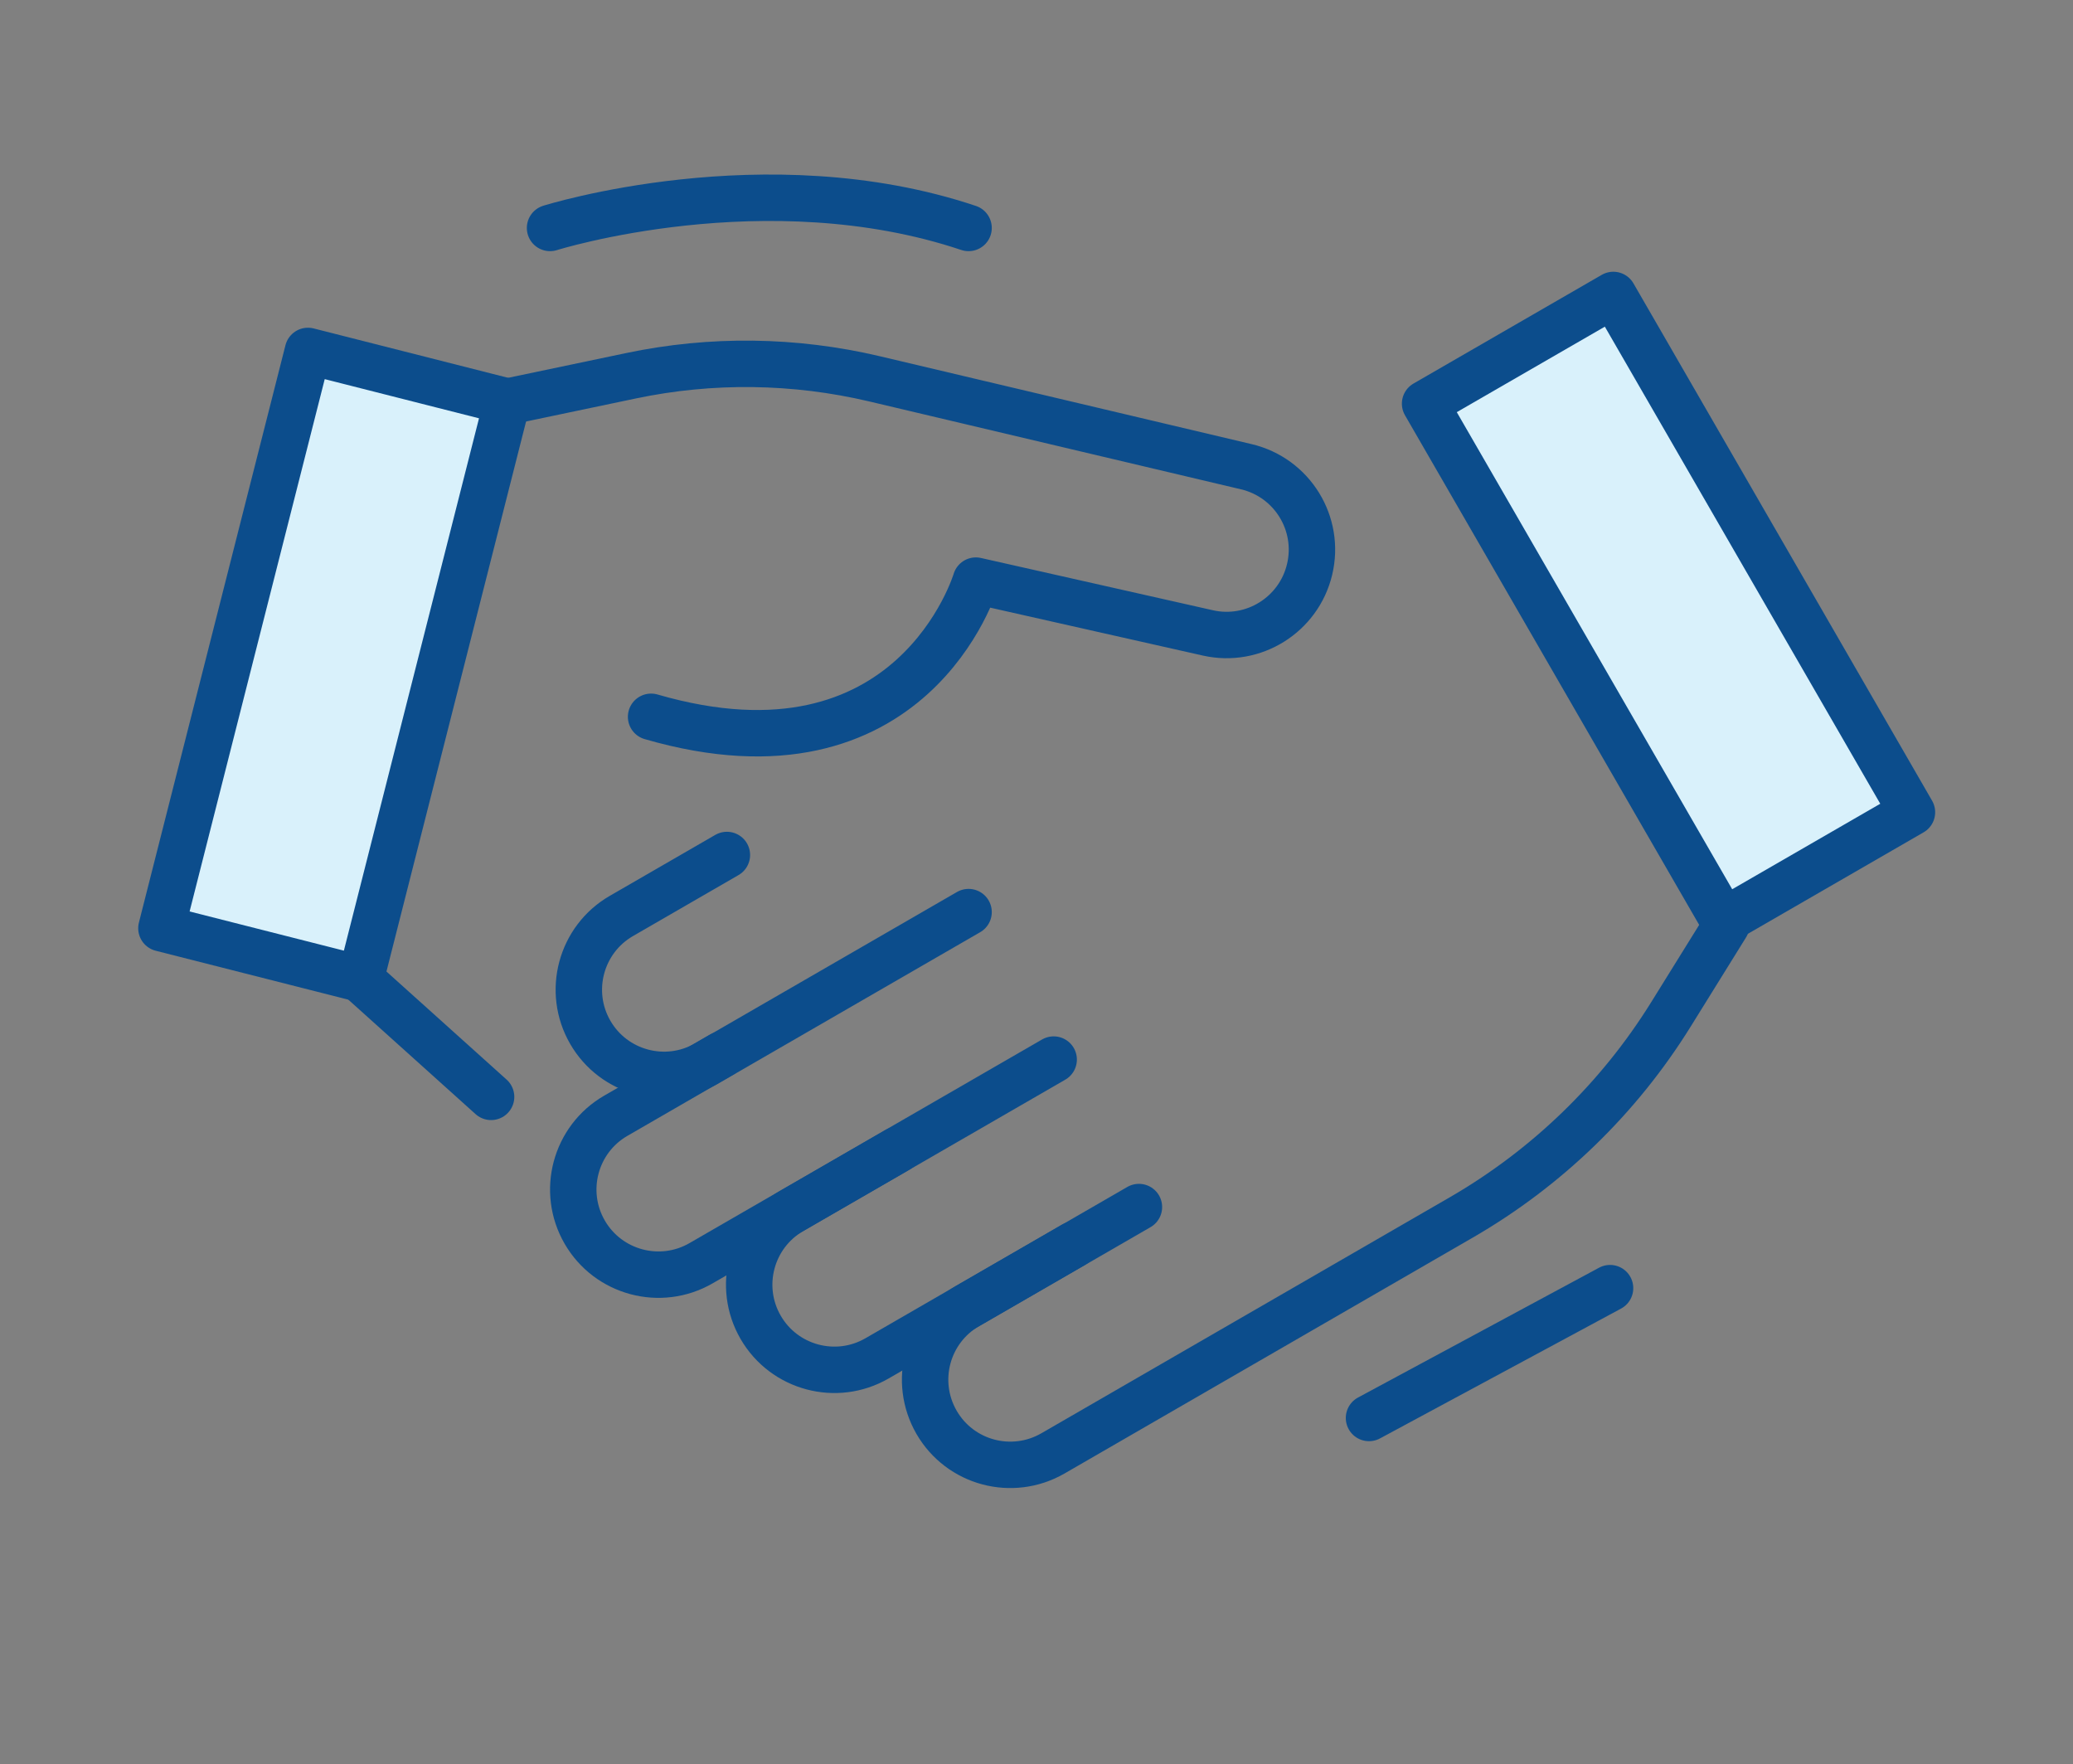
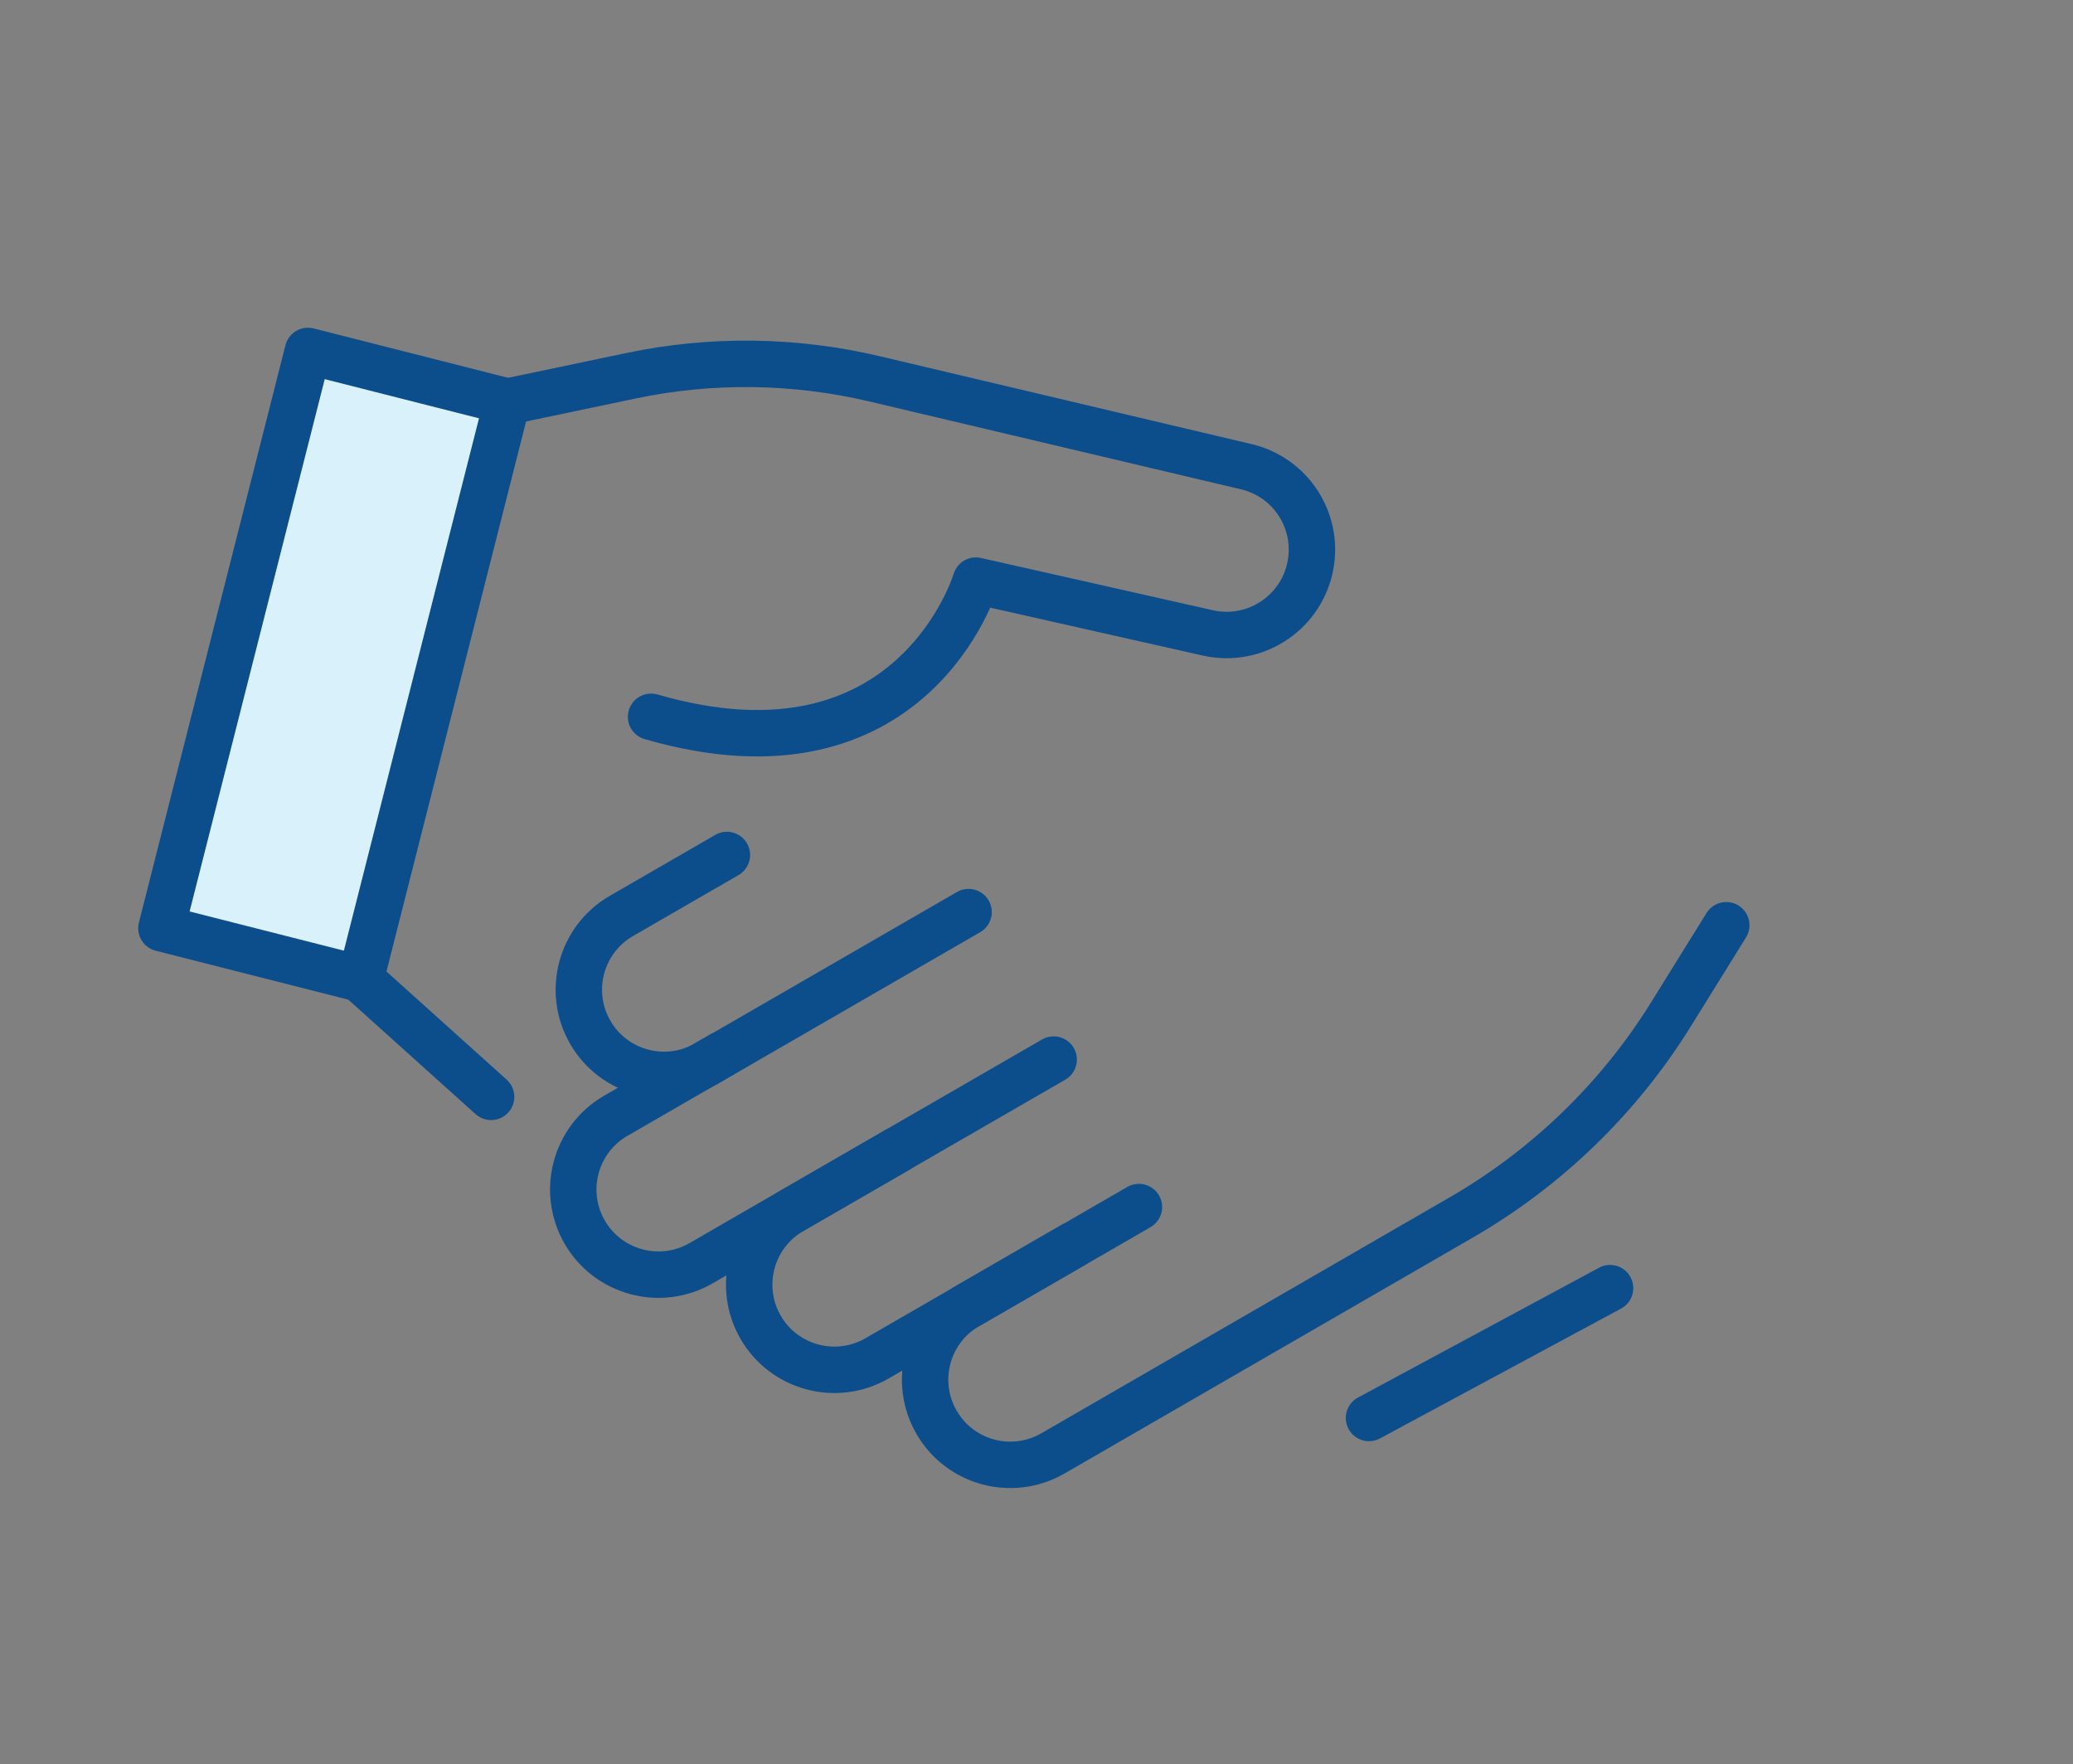
<svg xmlns="http://www.w3.org/2000/svg" version="1.1" x="0px" y="0px" viewBox="0 0 133.98 114" style="enable-background:new 0 0 133.98 114;" xml:space="preserve">
  <rect x="0" y="0" width="133.98" height="114" fill="#808080" stroke="none" />
  <style type="text/css">
	.st0{fill:#D9F1FB;stroke:#0C4D8C;stroke-width:3;stroke-linecap:round;stroke-linejoin:round;stroke-miterlimit:10;}
	.st1{fill:none;stroke:#0C4D8C;stroke-width:3;stroke-linecap:round;stroke-linejoin:round;stroke-miterlimit:10;}
</style>
  <g id="Layer_2">
</g>
  <g id="Layer_3">
    <g>
      <rect x="14.95" y="23.73" transform="matrix(0.969 0.246 -0.246 0.969 11.254 -3.995)" class="st0" width="13.29" height="38.5" />
      <path class="st1" d="M32.78,25.96l8.01-1.68c5.19-1.09,10.56-1.02,15.73,0.2l24.03,5.68c2.97,0.7,4.8,3.68,4.09,6.64v0    c-0.7,2.93-3.63,4.76-6.57,4.1l-15-3.38c0,0-4.06,13.71-20.99,8.8" />
      <line class="st1" x1="23.29" y1="63.28" x2="31.74" y2="70.88" />
      <path class="st1" d="M62.6,58.94l-16.93,9.78c-2.63,1.52-6,0.62-7.52-2.01l0,0c-1.52-2.63-0.62-6,2.01-7.52l6.82-3.94" />
      <path class="st1" d="M68.1,68.47L45.31,81.63c-2.63,1.52-6,0.62-7.52-2.01l0,0c-1.52-2.63-0.62-6,2.01-7.52l6.82-3.94" />
      <path class="st1" d="M73.61,78l-16.93,9.78c-2.63,1.52-6,0.62-7.52-2.01l0,0c-1.52-2.63-0.62-6,2.01-7.52l6.82-3.94" />
      <path class="st1" d="M69.36,80.45l-6.82,3.94c-2.63,1.52-3.53,4.88-2.01,7.52l0,0c1.52,2.63,4.88,3.53,7.52,2.01l26.38-15.24    c5.54-3.2,10.2-7.71,13.57-13.14l3.57-5.75" />
-       <rect x="100.81" y="19.97" transform="matrix(0.866 -0.5 0.5 0.866 -5.182 59.196)" class="st0" width="14.05" height="38.6" />
-       <path class="st1" d="M35.55,14.73c0,0,13.95-4.39,27.05,0" />
      <path class="st1" d="M73.61,101.22" />
      <line class="st1" x1="104.06" y1="83.24" x2="88.48" y2="91.63" />
    </g>
  </g>
</svg>